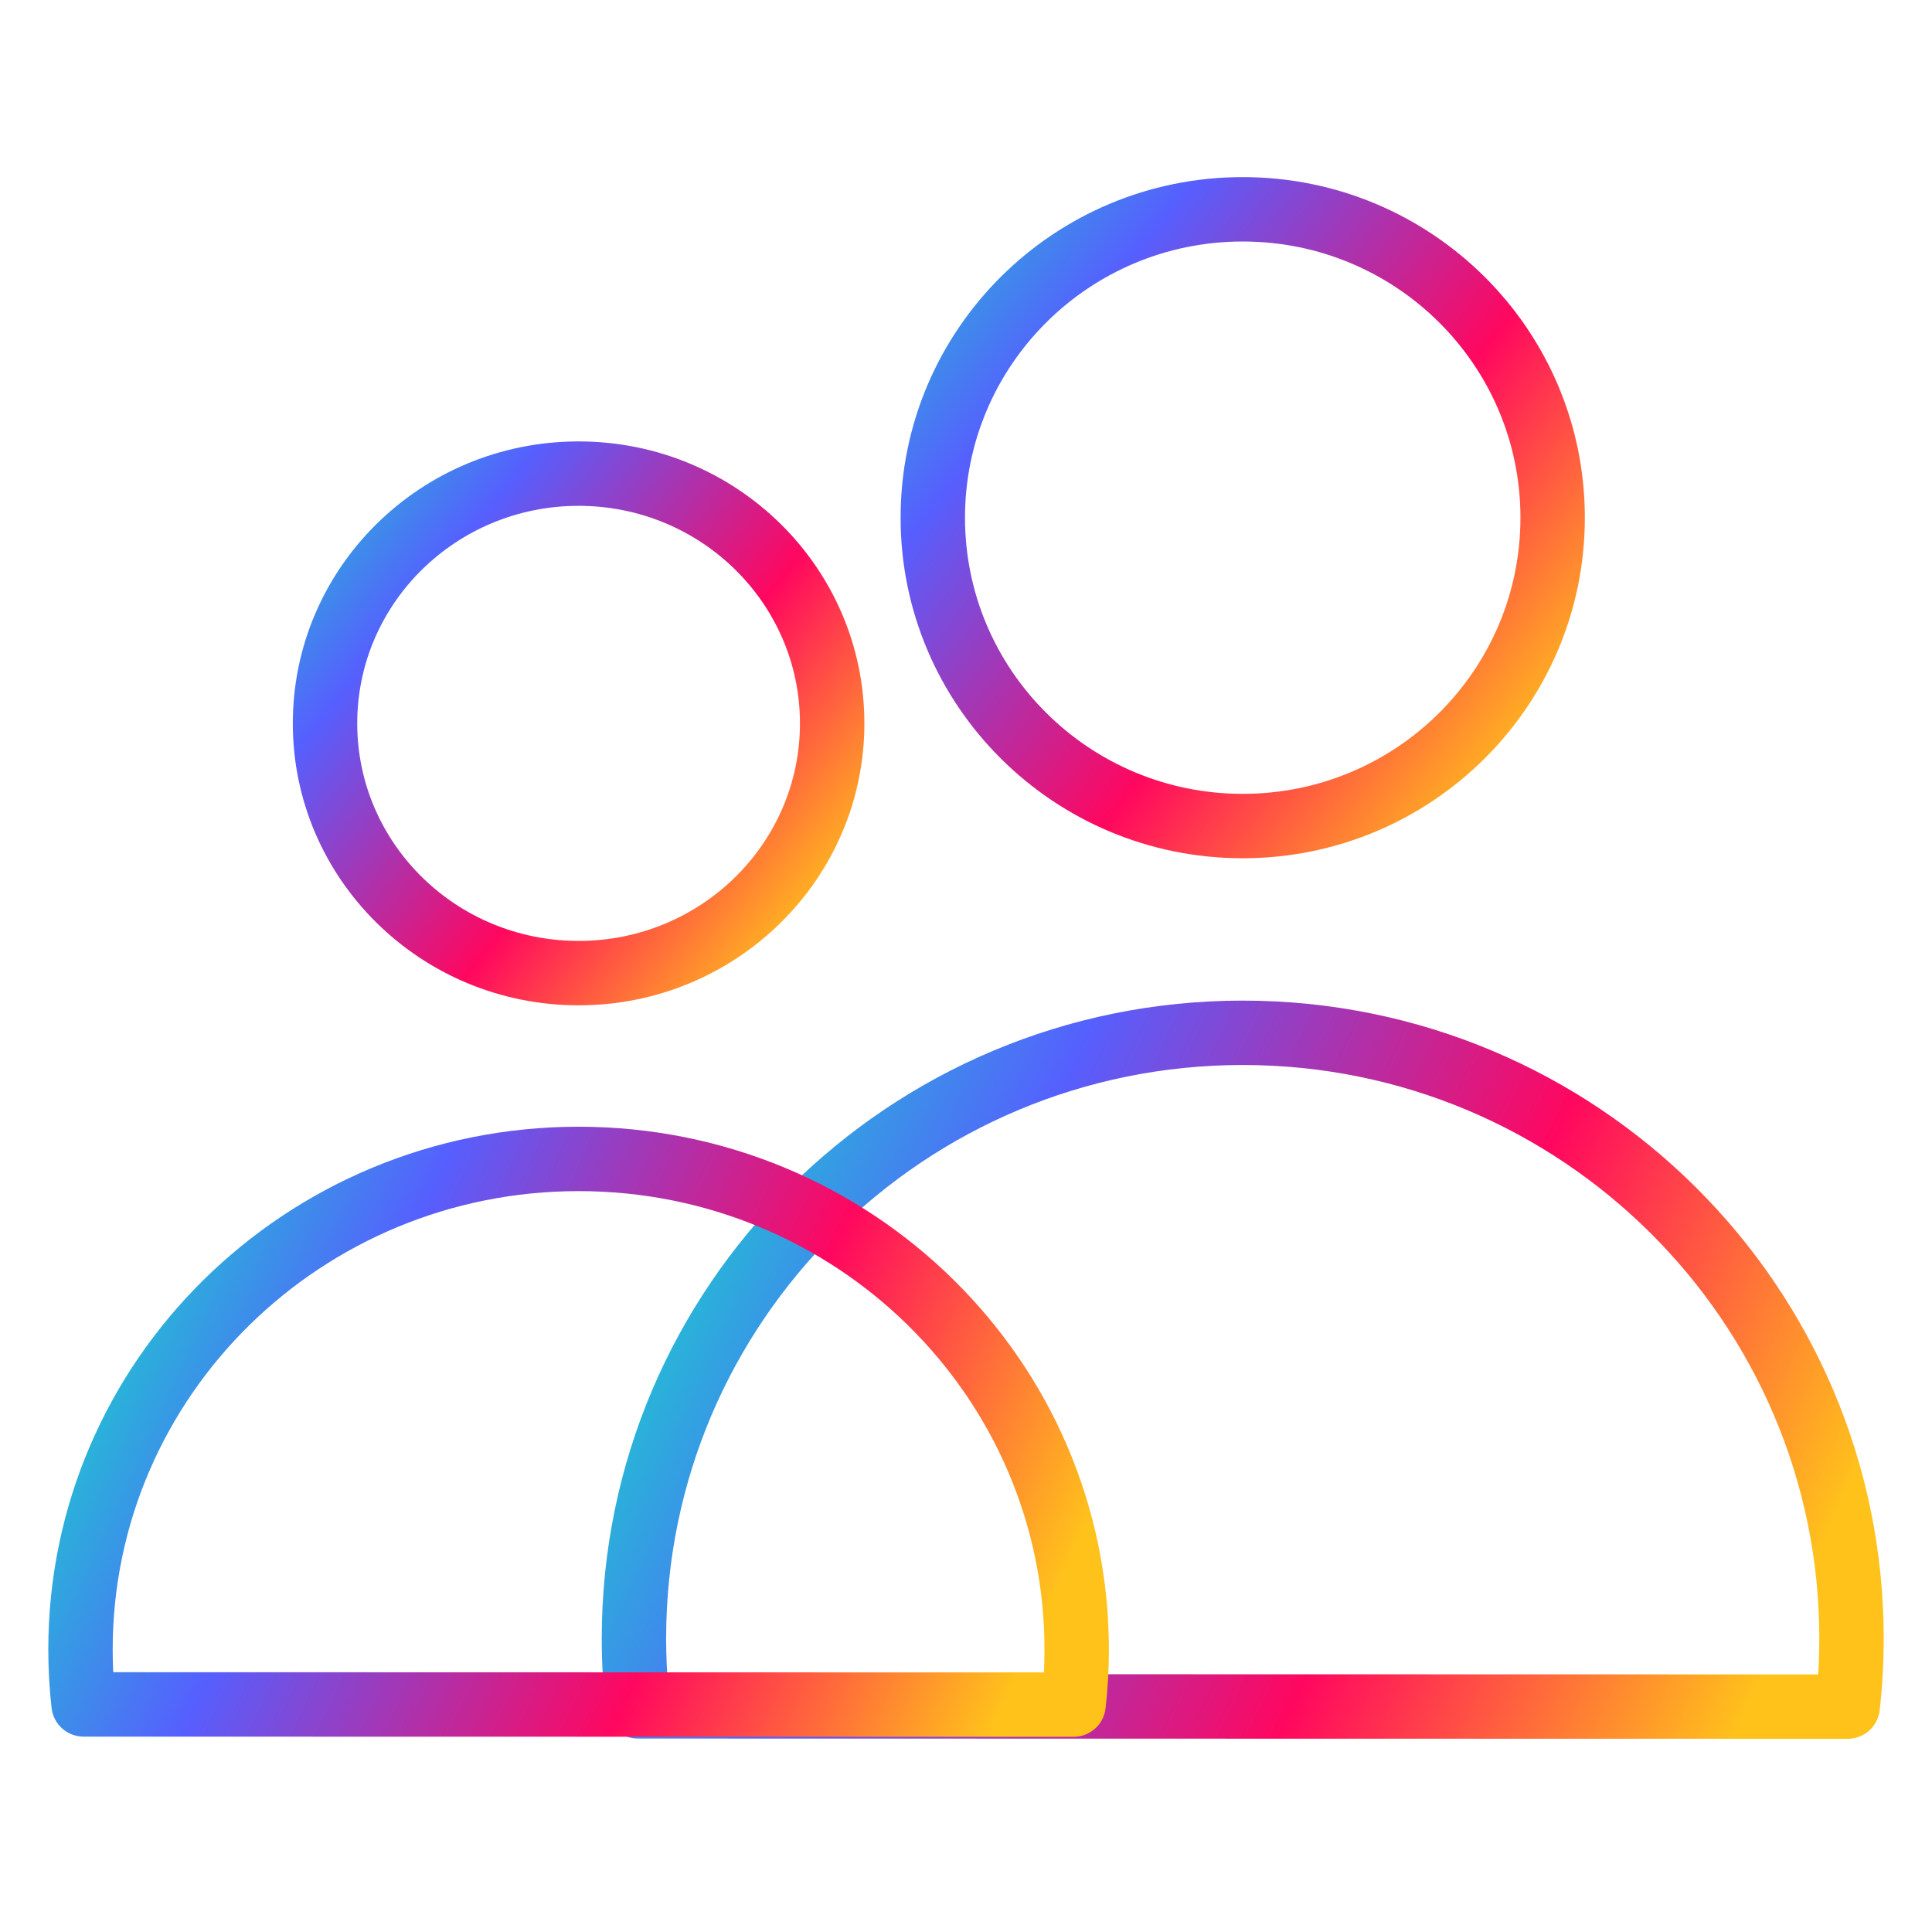
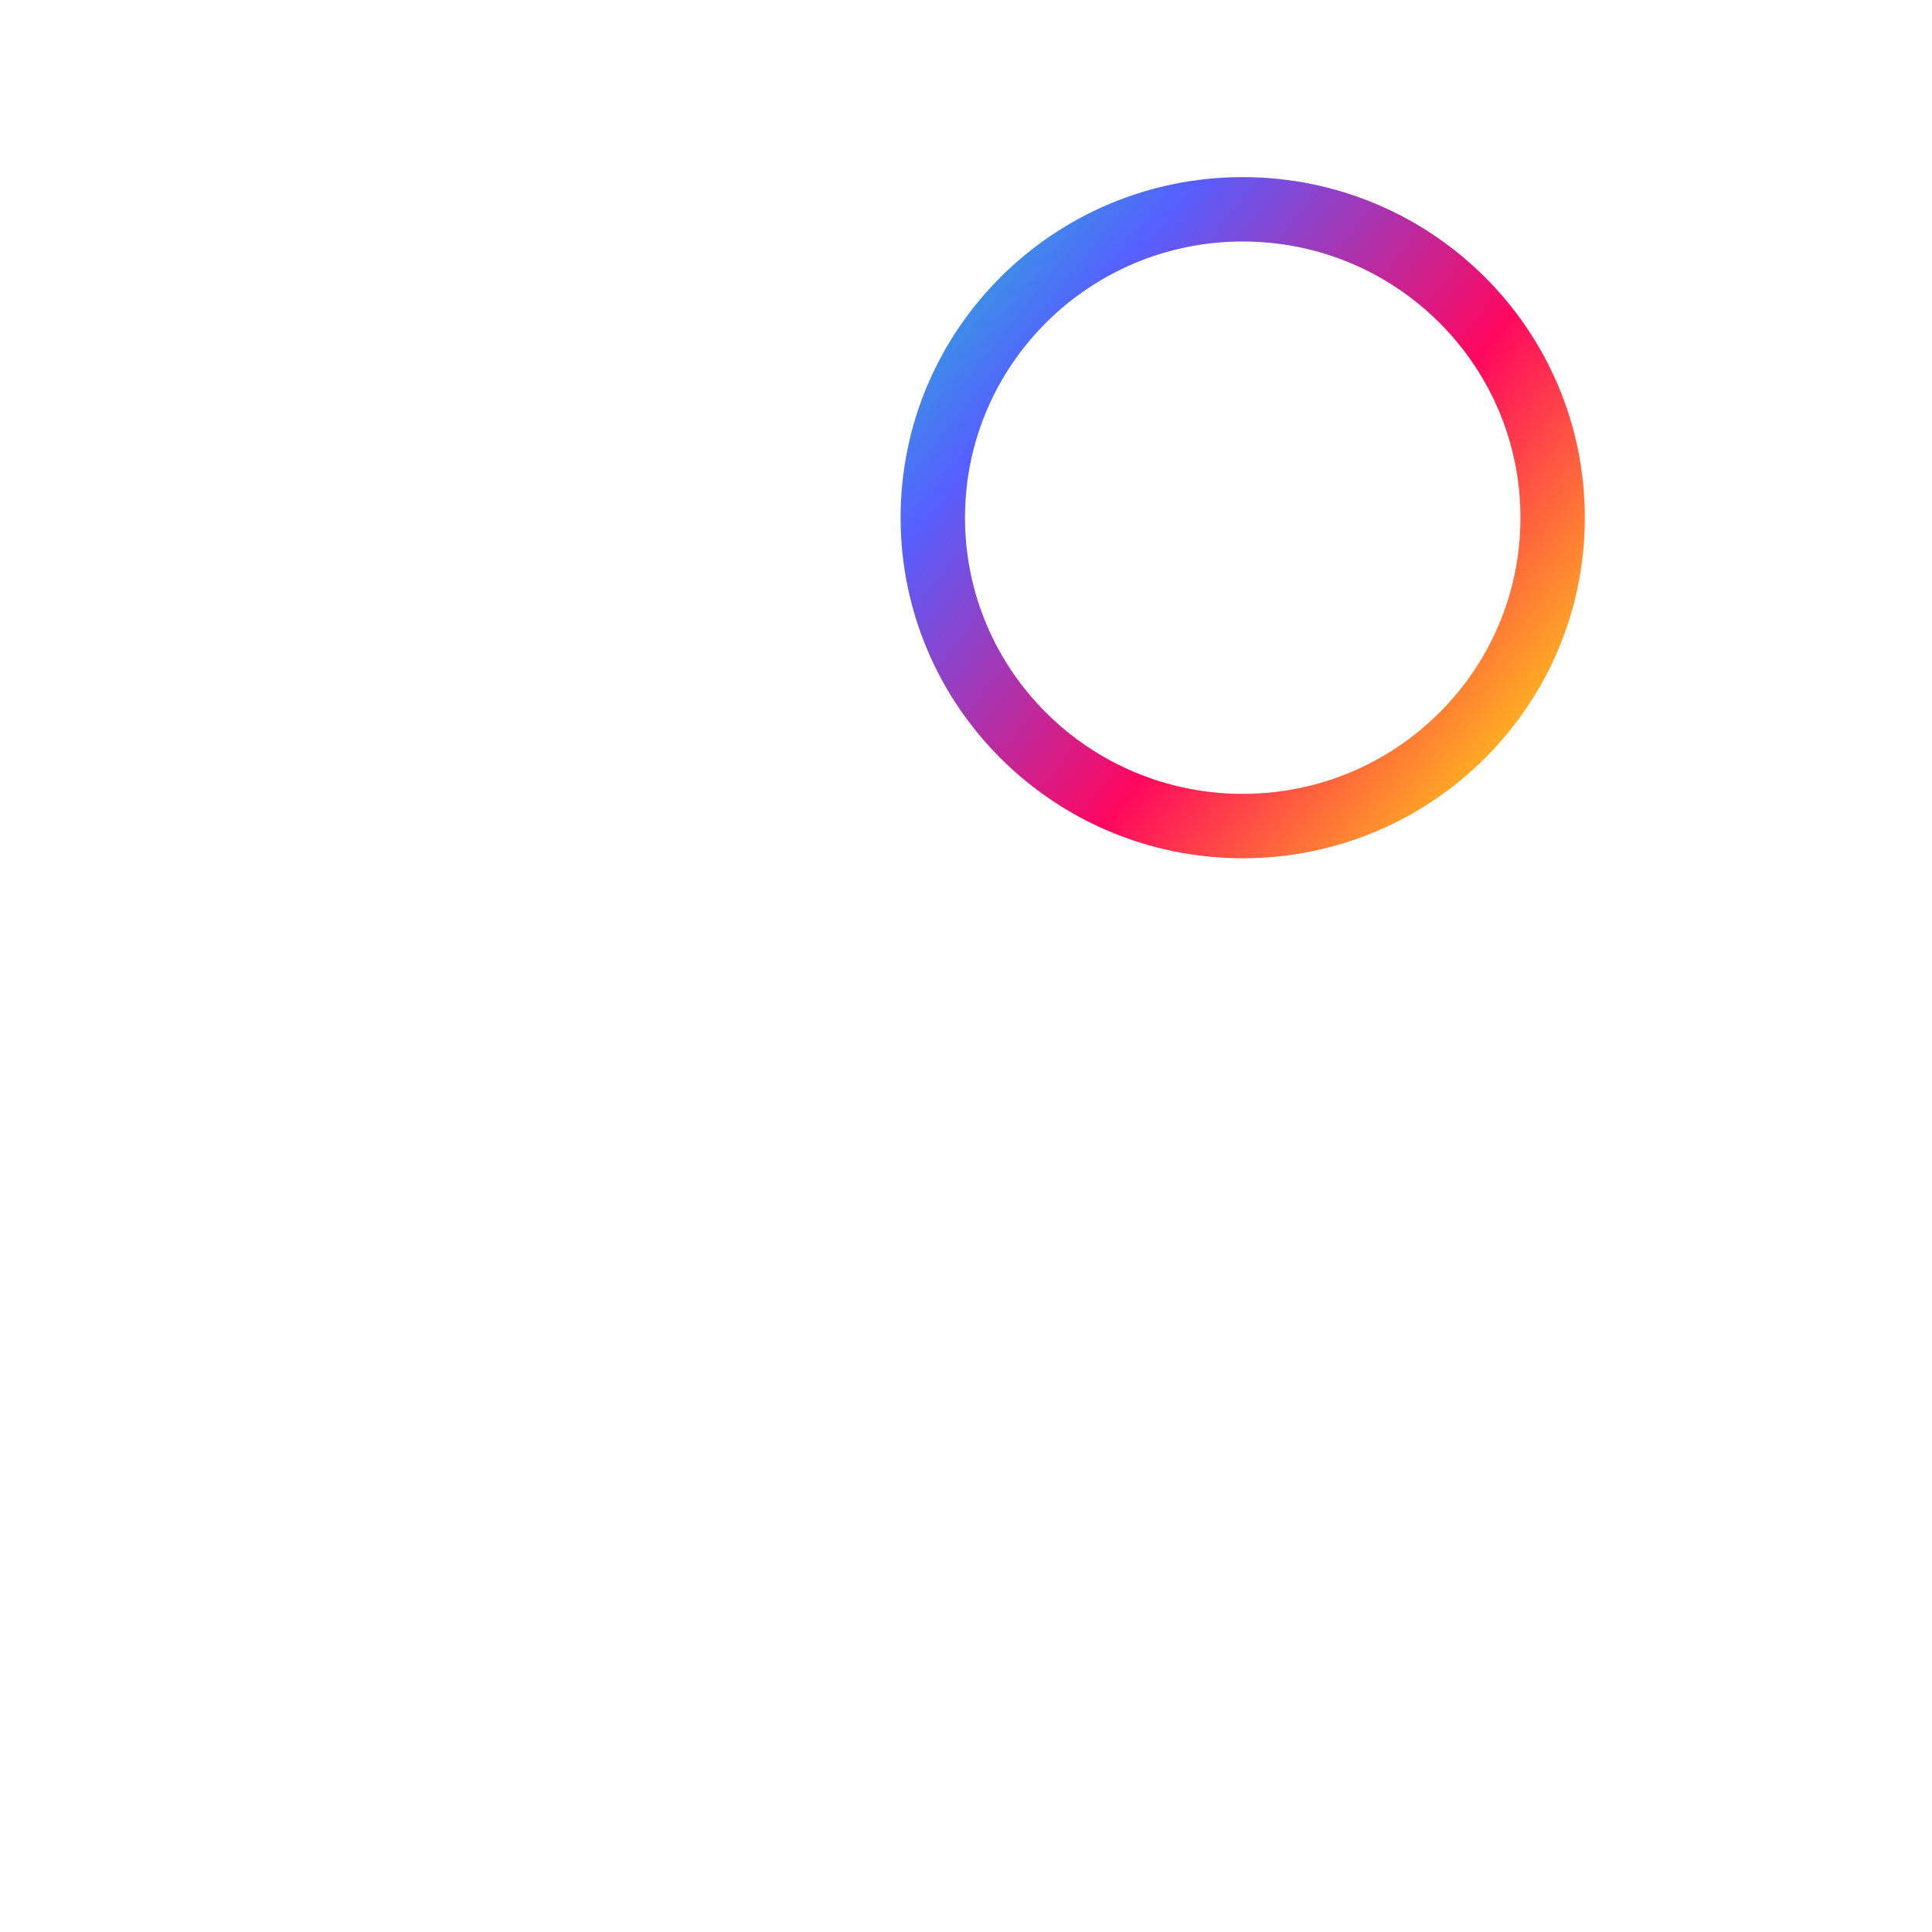
<svg xmlns="http://www.w3.org/2000/svg" width="100px" height="100px" viewBox="0 0 100 100" version="1.1">
  <title>icon/参赛对象</title>
  <defs>
    <linearGradient x1="100%" y1="76.055%" x2="-10.294%" y2="-12.085%" id="linearGradient-1">
      <stop stop-color="#FFC21B" offset="0%" />
      <stop stop-color="#FF075F" offset="30.577%" />
      <stop stop-color="#565FFE" offset="64.951%" />
      <stop stop-color="#00FFB8" offset="99.932%" />
    </linearGradient>
    <linearGradient x1="100%" y1="58.719%" x2="-10.294%" y2="29.225%" id="linearGradient-2">
      <stop stop-color="#FFC21B" offset="0%" />
      <stop stop-color="#FF075F" offset="30.577%" />
      <stop stop-color="#565FFE" offset="64.951%" />
      <stop stop-color="#00FFB8" offset="99.932%" />
    </linearGradient>
    <linearGradient x1="100%" y1="75.593%" x2="-10.294%" y2="-10.983%" id="linearGradient-3">
      <stop stop-color="#FFC21B" offset="0%" />
      <stop stop-color="#FF075F" offset="30.577%" />
      <stop stop-color="#565FFE" offset="64.951%" />
      <stop stop-color="#00FFB8" offset="99.932%" />
    </linearGradient>
    <linearGradient x1="100%" y1="58.7%" x2="-10.294%" y2="29.268%" id="linearGradient-4">
      <stop stop-color="#FFC21B" offset="0%" />
      <stop stop-color="#FF075F" offset="30.577%" />
      <stop stop-color="#565FFE" offset="64.951%" />
      <stop stop-color="#00FFB8" offset="99.932%" />
    </linearGradient>
  </defs>
  <g id="页面-1" stroke="none" stroke-width="1" fill="none" fill-rule="evenodd">
    <g id="华为算法精英实战营" transform="translate(-818, -3454)" fill-rule="nonzero">
      <g id="icon/参赛对象" transform="translate(160, 3326)">
        <g id="编组" transform="translate(658, 128)">
          <g id="编组" transform="translate(2.5, 9.167)">
            <path d="M61.823,0 C52.045,0 44.115,7.891 44.115,17.628 C44.115,27.366 52.045,35.256 61.823,35.256 C71.601,35.256 79.531,27.366 79.531,17.628 C79.531,7.891 71.601,0 61.823,0 Z M61.823,3.333 C69.764,3.333 76.198,9.735 76.198,17.628 C76.198,25.521 69.764,31.923 61.823,31.923 C53.882,31.923 47.448,25.521 47.448,17.628 C47.448,9.735 53.882,3.333 61.823,3.333 Z" id="椭圆形" fill="url(#linearGradient-1)" />
-             <path d="M61.823,42.624 C43.502,42.624 28.646,57.405 28.646,75.643 C28.646,76.885 28.715,78.118 28.851,79.339 C28.946,80.183 29.659,80.82 30.507,80.82 L93.136,80.833 C93.985,80.833 94.698,80.196 94.793,79.353 C94.931,78.127 95,76.889 95,75.643 C95,57.405 80.144,42.624 61.823,42.624 Z M61.823,45.957 C78.307,45.957 91.667,59.25 91.667,75.643 L91.659,76.315 C91.654,76.539 91.647,76.762 91.637,76.985 L91.608,77.5 L32.037,77.487 L32.009,76.98 C31.989,76.536 31.979,76.09 31.979,75.643 C31.979,59.25 45.339,45.957 61.823,45.957 Z" id="路径" fill="url(#linearGradient-2)" />
-             <path d="M27.448,13.681 C19.284,13.681 12.656,20.209 12.656,28.275 C12.656,36.34 19.284,42.868 27.448,42.868 C35.612,42.868 42.24,36.34 42.24,28.275 C42.24,20.209 35.612,13.681 27.448,13.681 Z M27.448,17.015 C33.782,17.015 38.906,22.062 38.906,28.275 C38.906,34.488 33.782,39.535 27.448,39.535 C21.114,39.535 15.99,34.488 15.99,28.275 C15.99,22.062 21.114,17.015 27.448,17.015 Z" id="椭圆形" fill="url(#linearGradient-3)" />
-             <path d="M27.448,49.152 C12.294,49.152 0,61.261 0,76.21 C0,77.228 0.057,78.239 0.17,79.241 C0.266,80.083 0.978,80.72 1.826,80.72 L53.068,80.73 C53.916,80.73 54.629,80.094 54.724,79.252 C54.838,78.247 54.896,77.232 54.896,76.21 C54.896,61.261 42.601,49.152 27.448,49.152 Z M27.448,52.485 C40.772,52.485 51.562,63.113 51.562,76.21 L51.556,76.747 C51.552,76.926 51.546,77.104 51.538,77.282 L51.532,77.397 L3.362,77.386 L3.357,77.278 C3.341,76.923 3.333,76.567 3.333,76.21 C3.333,63.113 14.124,52.485 27.448,52.485 Z" id="路径" fill="url(#linearGradient-4)" />
          </g>
        </g>
      </g>
    </g>
  </g>
</svg>